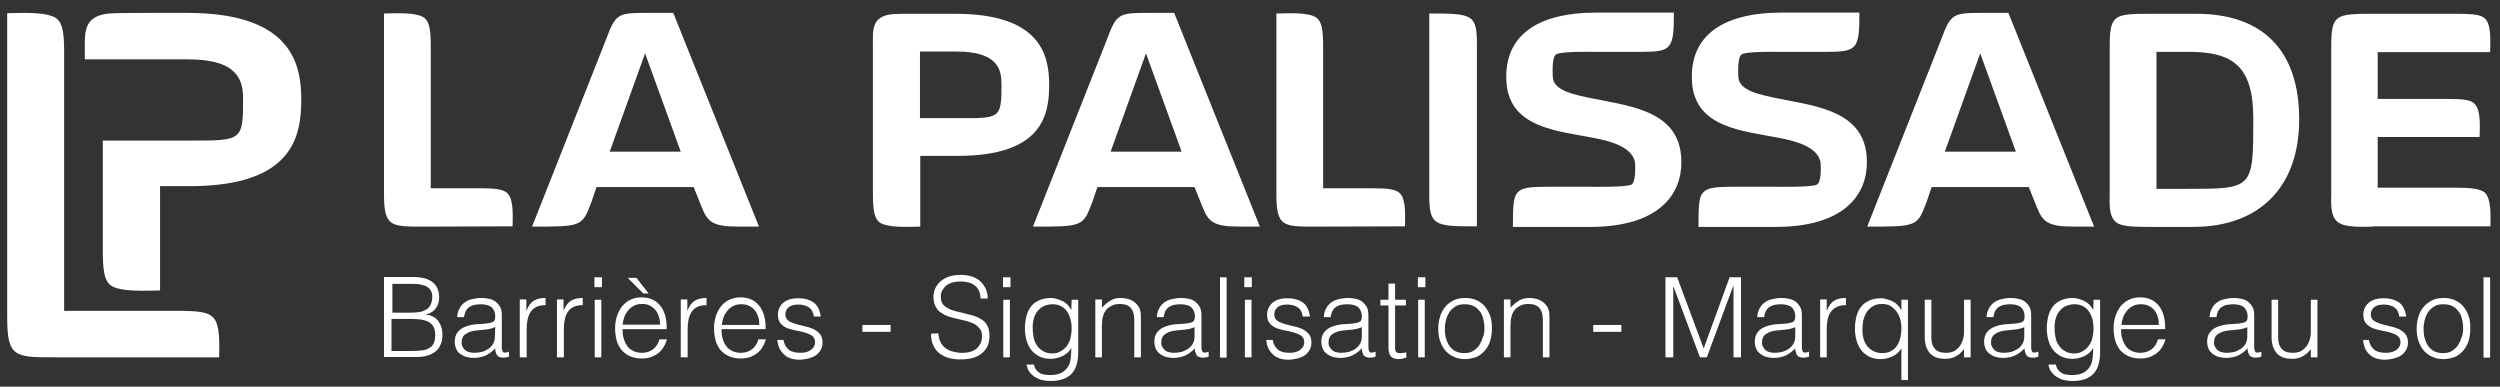
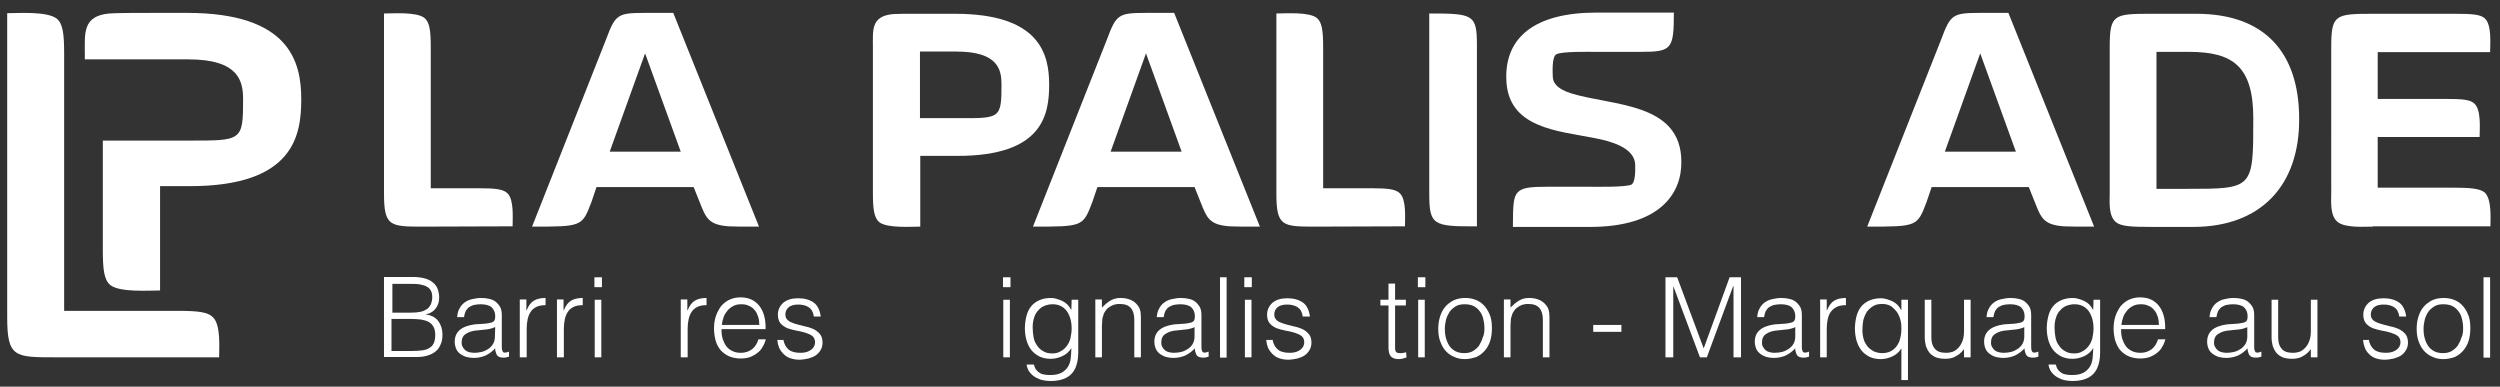
<svg xmlns="http://www.w3.org/2000/svg" version="1.1" id="Calque_1" x="0px" y="0px" viewBox="0 0 834 129" style="enable-background:new 0 0 834 129;" xml:space="preserve">
  <rect x="0" y="0" width="834" height="129" fill="#333333" stroke="none" />
  <style type="text/css">
	.st0{fill:#FFFFFF;}
</style>
  <path class="st0" d="M141.3,75.6c-11.2,0-13.2,0-13.2-11.1v-60c3.1,0,10.9-0.6,13.5,1.5c1.7,1.4,2.1,4.2,2.1,9.7v47.1h16  c5.6,0,8.2,0.3,9.6,1.7c2.2,2.1,1.7,8.3,1.7,11L141.3,75.6L141.3,75.6z" />
  <path class="st0" d="M243.1,75.5c-6.8-0.5-7.6-2.8-9.7-8.1l-2-5H199l-1.7,5c-3.1,8.2-3.2,8.2-19.8,8.2l24.7-62.5  c3.1-8.3,3.8-8.8,13.1-8.8h9.3l28.6,71.3C247.4,75.6,244.8,75.6,243.1,75.5 M215.2,17.8l-11.8,32.8h23.7L215.2,17.8z" />
  <path class="st0" d="M319.5,52H307v23.6c-3.1,0-11,0.6-13.7-1.5c-1.7-1.5-2.1-4.2-2.1-9.8V15.8c0-5.7-0.7-10.4,6.7-11.1  c1.7-0.1,4.1-0.1,7.2-0.1h13.5C346.8,4.6,350,18,350,28.2C350,38,348.1,52,319.5,52 M334.1,28.1c0-4.9-1.2-10.9-15-10.9h-12.2v22.2  h12.5C333.7,39.5,334.1,39.6,334.1,28.1" />
  <path class="st0" d="M410.2,75.5c-6.8-0.5-7.6-2.8-9.7-8.1l-2-5h-32.4l-1.7,5c-3.1,8.2-3.2,8.2-19.8,8.2l24.7-62.5  c3.1-8.3,3.8-8.8,13.1-8.8h9.3l28.6,71.3C414.5,75.6,411.9,75.6,410.2,75.5 M382.3,17.8l-11.8,32.8h23.7L382.3,17.8z" />
  <path class="st0" d="M439,75.6c-11.2,0-13.2,0-13.2-11.1v-60c3.1,0,10.9-0.6,13.5,1.5c1.7,1.4,2.1,4.2,2.1,9.7v47.1h16  c5.6,0,8.2,0.3,9.6,1.7c2.2,2.1,1.7,8.3,1.7,11L439,75.6L439,75.6z" />
  <path class="st0" d="M476.8,64.6V4.5c14.6,0,15.9,0.3,15.9,10.5v60.5C478.1,75.6,476.8,75.1,476.8,64.6" />
  <path class="st0" d="M530.4,75.7h-25.7c0-7.3,0.2-10.1,1.6-11.5c1.4-1.6,4.2-1.9,9.8-1.9H530c2.3,0,12.2,0.2,14.2-0.7  c1.5-0.8,1.3-5.3,1.3-6.5c0-6-8.7-8.1-13.4-9c-12.3-2.5-29.4-3.2-29.6-20c-0.3-13.5,9.3-21.9,30.1-21.9h25.8  c0,12.3-0.7,13.1-11.2,13.1h-15c-1.8,0-11.2-0.2-13,0.8c-1.6,0.9-1.2,6.3-1.2,7.4c0,2.2,1.6,4.2,6,5.6c13.7,4.3,36.9,2.9,36.9,22.9  C561,64.7,553.6,75.7,530.4,75.7" />
-   <path class="st0" d="M592.3,75.7h-25.7c0-7.3,0.2-10.1,1.6-11.5c1.4-1.6,4.2-1.9,9.8-1.9h13.9c2.3,0,12.2,0.2,14.2-0.7  c1.5-0.8,1.3-5.3,1.3-6.5c0-6-8.7-8.1-13.4-9c-12.3-2.5-29.4-3.2-29.6-20c-0.3-13.5,9.3-21.9,30.1-21.9h25.8  c0,12.3-0.7,13.1-11.2,13.1h-15c-1.9,0-11.2-0.2-13,0.8c-1.6,0.9-1.2,6.3-1.2,7.4c0,2.2,1.6,4.2,6,5.6c13.7,4.3,36.9,2.9,36.9,22.9  C622.9,64.7,615.5,75.7,592.3,75.7" />
  <path class="st0" d="M688.5,75.5c-6.8-0.5-7.6-2.8-9.7-8.1l-2-5h-32.4l-1.7,5c-3.1,8.2-3.2,8.2-19.8,8.2l24.7-62.5  c3.1-8.3,3.8-8.8,13.1-8.8h9.3l28.6,71.3C692.8,75.6,690.2,75.6,688.5,75.5 M660.6,17.8l-11.8,32.8h23.7L660.6,17.8z" />
  <path class="st0" d="M731.6,75.7h-13.9c-6.7,0-10-0.2-11.7-1.5c-2.7-2.1-2.2-6.8-2.2-9.6V15.8c0-11,1.3-11.2,13.9-11.2h15  c22.5,0,34.3,12.6,34.3,35.1C767.1,61.8,754.3,75.7,731.6,75.7 M751.7,39.5c0-17.5-6.9-22.2-21.5-22.2h-10.8V63h10.1  C751.7,63,751.7,63,751.7,39.5" />
  <path class="st0" d="M791.6,75.6c-2.9,0-9.1,0.5-11.7-1.5c-2.7-2.1-2.2-6.9-2.2-9.8V15.9c0-11,1.2-11.3,13.9-11.3h27.3  c5.8,0,8.7,0.2,10.1,1.6c2.3,2.2,1.7,8.6,1.7,11.2h-37.5V33h22.5c5.7,0,8.4,0.2,9.8,1.6c2.3,2.2,1.7,8.4,1.7,11.1h-34v16.9h24.9  c6.1,0,9.1,0.3,10.8,1.6c2.4,2.3,1.9,8.6,1.9,11.3h-39.2V75.6z" />
  <path class="st0" d="M128.1,119.2V92.4h9.7c1.6,0,2.9,0.2,4,0.5s2,0.8,2.7,1.4c0.7,0.6,1.2,1.3,1.5,2.1s0.5,1.7,0.5,2.7  c0,0.9-0.1,1.8-0.4,2.4c-0.2,0.7-0.6,1.2-1,1.7s-0.9,0.8-1.4,1.1s-1,0.4-1.6,0.5v0.1c1.9,0.3,3.2,1,4.1,2.2s1.4,2.7,1.4,4.5  c0,1.4-0.2,2.6-0.7,3.5c-0.4,1-1,1.7-1.8,2.3s-1.7,1-2.8,1.3c-1.1,0.3-2.2,0.4-3.5,0.4h-10.7V119.2z M130.7,104.3h6.4  c1.3,0,2.4-0.1,3.3-0.3s1.6-0.6,2.2-1c0.5-0.4,0.9-1,1.2-1.6c0.2-0.6,0.4-1.4,0.4-2.2s-0.1-1.6-0.4-2.1c-0.3-0.6-0.7-1.1-1.3-1.4  c-0.6-0.4-1.4-0.6-2.3-0.8c-1-0.2-2.1-0.2-3.5-0.2h-5.8v9.6H130.7z M130.7,117.1h6.4c1.4,0,2.6-0.1,3.6-0.2c1-0.1,1.9-0.4,2.5-0.8  c0.7-0.4,1.2-0.9,1.5-1.6c0.3-0.7,0.5-1.6,0.5-2.8c0-1.1-0.2-2-0.6-2.7s-0.9-1.2-1.6-1.6c-0.7-0.4-1.5-0.6-2.5-0.8  c-1-0.1-2-0.2-3.2-0.2h-6.7v10.7H130.7z" />
  <path class="st0" d="M161.5,108c0.4,0,0.9-0.1,1.5-0.2c0.6-0.1,1.1-0.2,1.4-0.4c0.4-0.2,0.6-0.5,0.7-0.9s0.1-0.8,0.1-1.1  c0-1.1-0.4-2.1-1.1-2.8s-2-1.1-3.7-1.1c-0.8,0-1.5,0.1-2.1,0.2c-0.6,0.1-1.2,0.4-1.7,0.7s-0.9,0.8-1.2,1.3c-0.3,0.6-0.5,1.3-0.6,2.1  h-2.3c0.1-1.1,0.3-2.1,0.8-2.9c0.4-0.8,1-1.5,1.7-2s1.5-0.9,2.5-1.1c0.9-0.2,1.9-0.4,3-0.4c1,0,1.9,0.1,2.7,0.3  c0.9,0.2,1.6,0.5,2.2,1s1.1,1.1,1.5,1.8c0.4,0.8,0.5,1.7,0.5,2.8v10.5c0,0.9,0.2,1.4,0.5,1.7c0.3,0.2,0.9,0.2,1.9-0.2v1.7  c-0.2,0-0.4,0.1-0.8,0.2c-0.3,0.1-0.7,0.1-1,0.1s-0.7,0-1-0.1c-0.4-0.1-0.7-0.2-0.9-0.4c-0.2-0.2-0.4-0.4-0.5-0.7s-0.2-0.5-0.3-0.9  c-0.1-0.3-0.1-0.6-0.1-1c-0.9,1-2,1.8-3.2,2.4c-1.2,0.5-2.5,0.8-3.9,0.8c-0.8,0-1.7-0.1-2.4-0.3c-0.8-0.2-1.5-0.6-2.1-1  s-1.1-1-1.4-1.7s-0.5-1.5-0.5-2.4c0-3.3,2.2-5.2,6.7-5.8L161.5,108z M165.2,109.1c-0.9,0.4-1.9,0.7-2.9,0.8s-1.9,0.2-2.9,0.3  c-1.7,0.1-3,0.5-4,1.2c-1,0.6-1.4,1.6-1.4,2.9c0,0.6,0.1,1.1,0.4,1.5c0.2,0.4,0.5,0.8,0.9,1.1s0.8,0.5,1.3,0.6s1,0.2,1.5,0.2  c0.9,0,1.8-0.1,2.6-0.3c0.8-0.2,1.6-0.6,2.2-1c0.7-0.5,1.2-1,1.6-1.7s0.6-1.5,0.6-2.5L165.2,109.1L165.2,109.1z" />
  <path class="st0" d="M175.6,119.2h-2.2V99.9h2.2v3.6h0.1c0.6-1.5,1.4-2.6,2.4-3.2c1-0.6,2.3-0.9,3.9-0.9v2.4c-1.3,0-2.3,0.2-3.1,0.6  c-0.8,0.4-1.5,1-1.9,1.7c-0.5,0.7-0.8,1.6-1,2.5c-0.2,1-0.3,2-0.3,3.1v9.5H175.6z" />
  <path class="st0" d="M188,119.2h-2.2V99.9h2.2v3.6h0.1c0.6-1.5,1.4-2.6,2.4-3.2c1-0.6,2.3-0.9,3.9-0.9v2.4c-1.3,0-2.3,0.2-3.1,0.6  c-0.8,0.4-1.5,1-1.9,1.7c-0.5,0.7-0.8,1.6-1,2.5c-0.2,1-0.3,2-0.3,3.1v9.5H188z" />
  <path class="st0" d="M198.3,92.5h2.5v3.3h-2.5V92.5z M198.4,100h2.2v19.2h-2.2V100z" />
-   <path class="st0" d="M207.7,110.1c0,1,0.1,2,0.4,3c0.3,0.9,0.7,1.7,1.2,2.4s1.2,1.2,2,1.6c0.8,0.4,1.8,0.6,2.8,0.6  c1.5,0,2.7-0.4,3.8-1.2c1-0.8,1.7-1.9,2.1-3.3h2.5c-0.3,0.9-0.6,1.8-1.1,2.5c-0.4,0.8-1,1.5-1.7,2c-0.7,0.6-1.5,1-2.4,1.4  c-0.9,0.3-2,0.5-3.2,0.5c-1.5,0-2.9-0.3-4-0.8s-2-1.2-2.8-2.1c-0.7-0.9-1.3-2-1.6-3.2c-0.3-1.2-0.5-2.5-0.5-4c0-1.4,0.2-2.7,0.6-4  c0.4-1.2,1-2.3,1.7-3.3c0.8-0.9,1.7-1.7,2.8-2.2c1.1-0.5,2.3-0.8,3.7-0.8c2.7,0,4.7,0.9,6.2,2.7s2.3,4.5,2.2,7.9h-14.7V110.1z   M220.2,108.3c0-0.9-0.1-1.8-0.4-2.7c-0.3-0.8-0.6-1.6-1.2-2.2c-0.5-0.6-1.1-1.1-1.9-1.5s-1.6-0.5-2.6-0.5s-1.9,0.2-2.6,0.6  c-0.8,0.4-1.4,0.9-1.9,1.5s-1,1.3-1.3,2.2c-0.3,0.8-0.5,1.7-0.6,2.6L220.2,108.3L220.2,108.3z M209.4,92.7h2.9l4.1,5.2h-1.8  L209.4,92.7z" />
  <path class="st0" d="M229.3,119.2h-2.2V99.9h2.2v3.6h0.1c0.6-1.5,1.4-2.6,2.4-3.2c1-0.6,2.3-0.9,3.9-0.9v2.4c-1.3,0-2.3,0.2-3.1,0.6  c-0.8,0.4-1.5,1-1.9,1.7c-0.5,0.7-0.8,1.6-1,2.5c-0.2,1-0.3,2-0.3,3.1v9.5H229.3z" />
  <path class="st0" d="M240.7,110.1c0,1,0.1,2,0.4,3c0.3,0.9,0.7,1.7,1.2,2.4s1.2,1.2,2,1.6c0.8,0.4,1.8,0.6,2.8,0.6  c1.5,0,2.7-0.4,3.8-1.2c1-0.8,1.7-1.9,2.1-3.3h2.5c-0.3,0.9-0.6,1.8-1.1,2.5c-0.4,0.8-1,1.5-1.7,2c-0.7,0.6-1.5,1-2.4,1.4  c-0.9,0.3-2,0.5-3.2,0.5c-1.5,0-2.9-0.3-4-0.8s-2-1.2-2.8-2.1c-0.7-0.9-1.3-2-1.6-3.2c-0.3-1.2-0.5-2.5-0.5-4c0-1.4,0.2-2.7,0.6-4  c0.4-1.2,1-2.3,1.7-3.3c0.8-0.9,1.7-1.7,2.8-2.2c1.1-0.5,2.3-0.8,3.7-0.8c2.7,0,4.7,0.9,6.2,2.7s2.3,4.5,2.2,7.9h-14.7V110.1z   M253.3,108.3c0-0.9-0.1-1.8-0.4-2.7c-0.3-0.8-0.6-1.6-1.2-2.2c-0.5-0.6-1.1-1.1-1.9-1.4c-0.8-0.4-1.6-0.5-2.6-0.5s-1.9,0.2-2.6,0.6  c-0.8,0.4-1.4,0.9-1.9,1.5s-1,1.3-1.3,2.2c-0.3,0.8-0.5,1.7-0.6,2.6h12.5V108.3z" />
  <path class="st0" d="M261.3,113.2c0.3,1.7,1,2.8,1.9,3.5s2.2,1,3.9,1c0.8,0,1.5-0.1,2.1-0.3s1.1-0.5,1.5-0.8s0.7-0.7,0.9-1.1  c0.2-0.4,0.3-0.9,0.3-1.3c0-0.9-0.3-1.6-0.9-2.1s-1.4-0.8-2.3-1.1s-1.9-0.5-3-0.7s-2.1-0.5-3-0.8c-0.9-0.4-1.7-0.9-2.3-1.6  c-0.6-0.7-0.9-1.7-0.9-2.9c0-1.6,0.6-2.9,1.8-4c1.2-1,2.8-1.5,5-1.5c2.1,0,3.8,0.5,5.1,1.4c1.3,0.9,2.1,2.5,2.4,4.7h-2.3  c-0.2-1.5-0.8-2.5-1.7-3.1c-0.9-0.6-2.1-0.9-3.5-0.9s-2.5,0.3-3.2,0.9c-0.7,0.6-1.1,1.4-1.1,2.4c0,0.9,0.3,1.5,0.9,2  s1.4,0.8,2.3,1.1s1.9,0.5,3,0.8c1.1,0.2,2.1,0.5,3,0.9s1.7,1,2.3,1.7c0.6,0.7,0.9,1.7,0.9,2.9c0,0.9-0.2,1.7-0.6,2.4  s-0.9,1.3-1.6,1.8s-1.5,0.8-2.5,1.1c-1,0.2-2,0.4-3.1,0.4s-2.1-0.2-3-0.5s-1.6-0.8-2.2-1.4c-0.6-0.6-1.1-1.3-1.5-2.1  c-0.3-0.8-0.5-1.6-0.6-2.6h2V113.2z" />
-   <rect x="287.7" y="108.4" class="st0" width="9.4" height="2.3" />
-   <path class="st0" d="M313,111.2c0.1,1.2,0.4,2.2,0.8,3s1,1.5,1.7,2s1.5,0.9,2.4,1.1s1.8,0.4,2.9,0.4c1.2,0,2.2-0.1,3.1-0.4  c0.9-0.3,1.6-0.7,2.1-1.2s0.9-1.1,1.2-1.8c0.3-0.7,0.4-1.4,0.4-2.1c0-1-0.2-1.9-0.7-2.5s-1.1-1.2-1.8-1.6c-0.8-0.4-1.6-0.7-2.6-1  c-1-0.2-2-0.5-3-0.7s-2-0.5-3-0.8s-1.8-0.8-2.6-1.3c-0.8-0.5-1.4-1.2-1.8-2.1c-0.5-0.9-0.7-1.9-0.7-3.3c0-0.9,0.2-1.8,0.6-2.7  s1-1.6,1.7-2.3c0.8-0.7,1.7-1.2,2.8-1.6c1.1-0.4,2.5-0.6,3.9-0.6c1.5,0,2.8,0.2,4,0.6c1.1,0.4,2.1,1,2.8,1.7  c0.7,0.7,1.3,1.6,1.7,2.5c0.4,1,0.6,2,0.6,3.1h-2.4c0-1-0.2-1.9-0.5-2.6c-0.4-0.7-0.8-1.4-1.5-1.8c-0.6-0.5-1.3-0.8-2.1-1  c-0.8-0.2-1.6-0.3-2.5-0.3c-1.3,0-2.4,0.2-3.3,0.5c-0.9,0.4-1.6,0.8-2.1,1.4c-0.5,0.6-0.9,1.2-1.1,1.9s-0.2,1.4-0.1,2.1  c0.1,0.9,0.5,1.6,1,2.1s1.2,0.9,2,1.3c0.8,0.3,1.7,0.6,2.6,0.8c1,0.2,1.9,0.4,2.9,0.7c1,0.2,2,0.5,2.9,0.8s1.8,0.8,2.5,1.3  s1.3,1.2,1.7,2.1c0.4,0.9,0.6,1.9,0.6,3.2c0,2.5-0.9,4.4-2.6,5.8c-1.7,1.4-4.1,2-7.2,2c-1.4,0-2.7-0.2-3.9-0.5  c-1.2-0.4-2.2-0.9-3.1-1.6c-0.9-0.7-1.5-1.6-2-2.7c-0.5-1.1-0.7-2.3-0.7-3.8L313,111.2L313,111.2z" />
  <path class="st0" d="M334.6,92.5h2.5v3.3h-2.5V92.5z M334.7,100h2.2v19.2h-2.2V100z" />
  <path class="st0" d="M357.5,100h2.2v17.4c0,1.3-0.1,2.5-0.4,3.7s-0.7,2.2-1.4,3.1c-0.7,0.9-1.6,1.6-2.8,2.1  c-1.2,0.5-2.7,0.8-4.5,0.8c-1.4,0-2.6-0.2-3.6-0.5c-1-0.4-1.8-0.8-2.5-1.4c-0.6-0.5-1.1-1.1-1.5-1.8c-0.3-0.7-0.5-1.3-0.5-1.8h2.4  c0.2,0.7,0.4,1.3,0.8,1.8s0.8,0.8,1.3,1.1s1.1,0.4,1.7,0.5s1.3,0.1,1.9,0.1c1.5,0,2.7-0.3,3.6-0.8s1.6-1.2,2.1-2s0.8-1.8,0.9-2.9  c0.1-1.1,0.2-2.2,0.2-3.3c-0.7,1.2-1.7,2.1-3,2.7c-1.3,0.6-2.6,0.9-3.9,0.9c-1.5,0-2.7-0.3-3.8-0.8c-1.1-0.6-2-1.3-2.7-2.2  s-1.2-2-1.6-3.3c-0.3-1.2-0.5-2.5-0.5-3.9s0.2-2.7,0.5-4c0.3-1.2,0.8-2.3,1.5-3.2s1.6-1.6,2.7-2.1s2.4-0.8,4-0.8  c0.6,0,1.3,0.1,1.9,0.3s1.3,0.4,1.9,0.7s1.2,0.7,1.7,1.2s0.9,1.1,1.2,1.7h0.1L357.5,100L357.5,100z M357.5,109.7  c0-1.2-0.1-2.2-0.4-3.3c-0.3-1-0.7-1.9-1.2-2.6c-0.5-0.7-1.2-1.3-2-1.7s-1.7-0.6-2.8-0.6c-0.9,0-1.8,0.2-2.6,0.5  c-0.8,0.3-1.5,0.8-2.1,1.5c-0.6,0.6-1.1,1.4-1.4,2.4c-0.3,0.9-0.5,2-0.5,3.2s0.1,2.3,0.3,3.4c0.2,1.1,0.6,2,1.2,2.8  c0.5,0.8,1.2,1.4,2.1,1.9c0.8,0.5,1.8,0.7,3,0.7c1,0,1.9-0.2,2.7-0.7c0.8-0.4,1.5-1,2-1.7c0.6-0.7,1-1.6,1.3-2.6  C357.3,111.8,357.5,110.8,357.5,109.7" />
  <path class="st0" d="M367.6,119.2h-2.2V99.9h2.2v2.7c0.9-0.9,1.8-1.7,2.8-2.3s2.1-0.9,3.4-0.9c1.2,0,2.3,0.2,3.3,0.6  c1,0.4,1.9,1.1,2.6,2.1c0.5,0.7,0.7,1.4,0.8,2.1c0.1,0.7,0.1,1.5,0.1,2.3v12.7h-2.2v-12.6c0-1.7-0.4-3-1.2-3.9  c-0.8-0.9-2-1.3-3.8-1.3c-0.7,0-1.3,0.1-1.9,0.3s-1.1,0.5-1.5,0.8c-0.5,0.3-0.9,0.7-1.2,1.2c-0.3,0.4-0.6,0.9-0.7,1.4  c-0.2,0.6-0.4,1.2-0.4,1.8s-0.1,1.2-0.1,1.9L367.6,119.2L367.6,119.2z" />
  <path class="st0" d="M394.9,108c0.4,0,0.9-0.1,1.5-0.2c0.6-0.1,1.1-0.2,1.4-0.4c0.4-0.2,0.6-0.5,0.7-0.9c0.1-0.4,0.1-0.8,0.1-1.1  c0-1.1-0.4-2.1-1.1-2.8c-0.7-0.7-2-1.1-3.7-1.1c-0.8,0-1.5,0.1-2.1,0.2c-0.6,0.1-1.2,0.4-1.7,0.7s-0.9,0.8-1.2,1.3  c-0.3,0.6-0.5,1.3-0.6,2.1h-2.3c0.1-1.1,0.3-2.1,0.8-2.9c0.4-0.8,1-1.5,1.7-2c0.7-0.5,1.5-0.9,2.5-1.1c0.9-0.2,1.9-0.4,3-0.4  c1,0,1.9,0.1,2.7,0.3c0.9,0.2,1.6,0.5,2.2,1c0.6,0.5,1.1,1.1,1.5,1.8c0.4,0.8,0.5,1.7,0.5,2.8v10.5c0,0.9,0.2,1.4,0.5,1.7  c0.3,0.2,0.9,0.2,1.9-0.2v1.7c-0.2,0-0.4,0.1-0.8,0.2c-0.3,0.1-0.7,0.1-1,0.1s-0.7,0-1-0.1c-0.4-0.1-0.7-0.2-0.9-0.4  s-0.4-0.4-0.5-0.7s-0.2-0.5-0.3-0.9c-0.1-0.3-0.1-0.6-0.1-1c-0.9,1-2,1.8-3.2,2.4c-1.2,0.5-2.5,0.8-3.9,0.8c-0.8,0-1.7-0.1-2.4-0.3  c-0.8-0.2-1.5-0.6-2.1-1c-0.6-0.5-1.1-1-1.4-1.7s-0.5-1.5-0.5-2.4c0-3.3,2.2-5.2,6.7-5.8L394.9,108z M398.6,109.1  c-0.9,0.4-1.9,0.7-2.9,0.8s-1.9,0.2-2.9,0.3c-1.7,0.1-3,0.5-4,1.2c-1,0.6-1.4,1.6-1.4,2.9c0,0.6,0.1,1.1,0.4,1.5  c0.2,0.4,0.5,0.8,0.9,1.1s0.8,0.5,1.3,0.6s1,0.2,1.5,0.2c0.9,0,1.8-0.1,2.6-0.3s1.6-0.6,2.2-1c0.7-0.5,1.2-1,1.6-1.7  c0.4-0.7,0.6-1.5,0.6-2.5v-3.1H398.6z" />
  <rect x="407" y="92.5" class="st0" width="2.2" height="26.8" />
  <path class="st0" d="M415.1,92.5h2.5v3.3h-2.5V92.5z M415.3,100h2.2v19.2h-2.2V100z" />
  <path class="st0" d="M424.5,113.2c0.3,1.7,1,2.8,1.9,3.5s2.2,1,3.9,1c0.8,0,1.5-0.1,2.1-0.3s1.1-0.5,1.5-0.8s0.7-0.7,0.9-1.1  c0.2-0.4,0.3-0.9,0.3-1.3c0-0.9-0.3-1.6-0.9-2.1c-0.6-0.5-1.4-0.8-2.3-1.1c-0.9-0.3-1.9-0.5-3-0.7s-2.1-0.5-3-0.8  c-0.9-0.4-1.7-0.9-2.3-1.6c-0.6-0.7-0.9-1.7-0.9-2.9c0-1.6,0.6-2.9,1.8-4c1.2-1,2.8-1.5,5-1.5c2.1,0,3.8,0.5,5.1,1.4  s2.1,2.5,2.4,4.7h-2.4c-0.2-1.5-0.8-2.5-1.7-3.1s-2.1-0.9-3.5-0.9s-2.5,0.3-3.2,0.9c-0.7,0.6-1.1,1.4-1.1,2.4c0,0.9,0.3,1.5,0.9,2  c0.6,0.5,1.4,0.8,2.3,1.1c0.9,0.3,1.9,0.5,3,0.8c1.1,0.2,2.1,0.5,3,0.9s1.7,1,2.3,1.7s0.9,1.7,0.9,2.9c0,0.9-0.2,1.7-0.6,2.4  c-0.4,0.7-0.9,1.3-1.6,1.8c-0.7,0.5-1.5,0.8-2.5,1.1c-1,0.2-2,0.4-3.1,0.4s-2.1-0.2-3-0.5s-1.6-0.8-2.2-1.4  c-0.6-0.6-1.1-1.3-1.5-2.1c-0.3-0.8-0.5-1.6-0.6-2.6h2.1V113.2z" />
-   <path class="st0" d="M450.6,108c0.4,0,0.9-0.1,1.5-0.2c0.6-0.1,1.1-0.2,1.4-0.4c0.4-0.2,0.6-0.5,0.7-0.9c0.1-0.4,0.1-0.8,0.1-1.1  c0-1.1-0.4-2.1-1.1-2.8c-0.7-0.7-2-1.1-3.7-1.1c-0.8,0-1.5,0.1-2.1,0.2c-0.6,0.1-1.2,0.4-1.7,0.7s-0.9,0.8-1.2,1.3  c-0.3,0.6-0.5,1.3-0.6,2.1h-2.3c0.1-1.1,0.3-2.1,0.8-2.9c0.4-0.8,1-1.5,1.7-2s1.5-0.9,2.5-1.1c0.9-0.2,1.9-0.4,3-0.4  c1,0,1.9,0.1,2.7,0.3c0.9,0.2,1.6,0.5,2.2,1c0.6,0.5,1.1,1.1,1.5,1.8c0.4,0.8,0.5,1.7,0.5,2.8v10.5c0,0.9,0.2,1.4,0.5,1.7  c0.3,0.2,0.9,0.2,1.9-0.2v1.7c-0.2,0-0.4,0.1-0.8,0.2c-0.3,0.1-0.7,0.1-1,0.1s-0.7,0-1-0.1c-0.4-0.1-0.7-0.2-0.9-0.4  s-0.4-0.4-0.5-0.7s-0.2-0.5-0.3-0.9c0-0.3-0.1-0.6-0.1-1c-0.9,1-2,1.8-3.2,2.4c-1.2,0.5-2.5,0.8-3.9,0.8c-0.8,0-1.7-0.1-2.4-0.3  c-0.8-0.2-1.5-0.6-2.1-1c-0.6-0.5-1.1-1-1.4-1.7c-0.3-0.7-0.5-1.5-0.5-2.4c0-3.3,2.2-5.2,6.7-5.8L450.6,108z M454.4,109.1  c-0.9,0.4-1.9,0.7-2.9,0.8s-1.9,0.2-2.9,0.3c-1.7,0.1-3,0.5-4,1.2c-1,0.6-1.4,1.6-1.4,2.9c0,0.6,0.1,1.1,0.4,1.5  c0.2,0.4,0.5,0.8,0.9,1.1s0.8,0.5,1.3,0.6s1,0.2,1.5,0.2c0.9,0,1.8-0.1,2.6-0.3s1.6-0.6,2.2-1s1.2-1,1.6-1.7  c0.4-0.7,0.6-1.5,0.6-2.5v-3.1H454.4z" />
  <path class="st0" d="M469.2,119.3c-0.3,0-0.6,0.1-1.1,0.3c-0.4,0.1-0.9,0.2-1.5,0.2c-1.1,0-2-0.3-2.5-0.8c-0.6-0.6-0.9-1.6-0.9-3  v-14.1h-2.7V100h2.7v-5.4h2.2v5.4h3.6v1.9h-3.6v13.2c0,0.5,0,0.9,0,1.2s0.1,0.6,0.2,0.9c0.1,0.2,0.3,0.4,0.6,0.5s0.6,0.1,1.1,0.1  c0.3,0,0.6,0,0.9-0.1c0.3,0,0.6-0.1,0.9-0.2L469.2,119.3L469.2,119.3z" />
  <path class="st0" d="M473,92.5h2.5v3.3H473V92.5z M473.1,100h2.2v19.2h-2.2V100z" />
  <path class="st0" d="M488.7,119.8c-1.2,0-2.4-0.2-3.5-0.7c-1.1-0.4-2-1.1-2.8-1.9c-0.8-0.8-1.4-1.9-1.9-3.2s-0.7-2.7-0.7-4.4  c0-1.4,0.2-2.7,0.6-4c0.4-1.2,0.9-2.3,1.7-3.2c0.7-0.9,1.7-1.6,2.8-2.2c1.1-0.5,2.4-0.8,3.9-0.8s2.8,0.3,3.9,0.8  c1.1,0.5,2,1.2,2.8,2.2c0.7,0.9,1.3,2,1.7,3.2s0.5,2.6,0.5,4c0,1.5-0.2,2.9-0.6,4.2c-0.4,1.2-1,2.3-1.8,3.2s-1.7,1.6-2.8,2.1  C491.2,119.5,490,119.8,488.7,119.8 M495.2,109.6c0-1.1-0.1-2.2-0.4-3.2c-0.2-1-0.6-1.9-1.2-2.6c-0.5-0.7-1.2-1.3-2-1.7  s-1.8-0.6-3-0.6s-2.2,0.2-3,0.7s-1.5,1.1-2,1.8c-0.5,0.8-0.9,1.6-1.2,2.6c-0.2,1-0.4,2-0.4,3c0,1.2,0.1,2.3,0.4,3.3  c0.3,1,0.7,1.9,1.2,2.6c0.5,0.7,1.2,1.3,2,1.7s1.8,0.6,2.8,0.6c1.2,0,2.2-0.2,3-0.7s1.5-1.1,2-1.8c0.5-0.8,0.9-1.6,1.2-2.6  C495.1,111.7,495.2,110.7,495.2,109.6" />
  <path class="st0" d="M503.9,119.2h-2.2V99.9h2.2v2.7c0.9-0.9,1.8-1.7,2.8-2.3s2.1-0.9,3.4-0.9c1.2,0,2.3,0.2,3.3,0.6  c1,0.4,1.9,1.1,2.6,2.1c0.5,0.7,0.7,1.4,0.8,2.1c0.1,0.7,0.1,1.5,0.1,2.3v12.7h-2.2v-12.6c0-1.7-0.4-3-1.2-3.9s-2-1.3-3.8-1.3  c-0.7,0-1.3,0.1-1.9,0.3c-0.6,0.2-1.1,0.5-1.5,0.8c-0.5,0.3-0.9,0.7-1.2,1.2c-0.3,0.4-0.6,0.9-0.7,1.4c-0.2,0.6-0.4,1.2-0.4,1.8  s-0.1,1.2-0.1,1.9L503.9,119.2L503.9,119.2z" />
  <rect x="531.5" y="108.4" class="st0" width="9.4" height="2.3" />
  <polygon class="st0" points="555.6,119.2 555.6,92.5 559.5,92.5 568.3,116.1 568.4,116.1 577,92.5 580.8,92.5 580.8,119.2   578.3,119.2 578.3,95.4 578.2,95.4 569.4,119.2 567.1,119.2 558.2,95.4 558.2,95.4 558.2,119.2 " />
  <path class="st0" d="M595.2,108c0.4,0,0.9-0.1,1.5-0.2c0.6-0.1,1.1-0.2,1.4-0.4c0.4-0.2,0.6-0.5,0.7-0.9c0.1-0.4,0.1-0.8,0.1-1.1  c0-1.1-0.4-2.1-1.1-2.8c-0.7-0.7-2-1.1-3.7-1.1c-0.8,0-1.5,0.1-2.1,0.2c-0.6,0.1-1.2,0.4-1.7,0.7s-0.9,0.8-1.2,1.3  c-0.3,0.6-0.5,1.3-0.6,2.1h-2.3c0.1-1.1,0.3-2.1,0.8-2.9c0.4-0.8,1-1.5,1.7-2s1.5-0.9,2.5-1.1c0.9-0.2,1.9-0.4,3-0.4  c1,0,1.9,0.1,2.7,0.3c0.9,0.2,1.6,0.5,2.2,1c0.6,0.5,1.1,1.1,1.5,1.8c0.4,0.8,0.5,1.7,0.5,2.8v10.5c0,0.9,0.2,1.4,0.5,1.7  c0.3,0.2,0.9,0.2,1.9-0.2v1.7c-0.2,0-0.4,0.1-0.8,0.2c-0.3,0.1-0.7,0.1-1,0.1s-0.7,0-1-0.1c-0.4-0.1-0.7-0.2-0.9-0.4  s-0.4-0.4-0.5-0.7s-0.2-0.5-0.3-0.9c-0.1-0.3-0.1-0.6-0.1-1c-0.9,1-2,1.8-3.2,2.4c-1.2,0.5-2.5,0.8-3.9,0.8c-0.8,0-1.7-0.1-2.4-0.3  c-0.8-0.2-1.5-0.6-2.1-1c-0.6-0.5-1.1-1-1.4-1.7c-0.3-0.7-0.5-1.5-0.5-2.4c0-3.3,2.2-5.2,6.7-5.8L595.2,108z M599,109.1  c-0.9,0.4-1.9,0.7-2.9,0.8s-1.9,0.2-2.9,0.3c-1.7,0.1-3,0.5-4,1.2c-1,0.6-1.4,1.6-1.4,2.9c0,0.6,0.1,1.1,0.4,1.5  c0.2,0.4,0.5,0.8,0.9,1.1s0.8,0.5,1.3,0.6s1,0.2,1.5,0.2c0.9,0,1.8-0.1,2.6-0.3s1.6-0.6,2.2-1c0.7-0.5,1.2-1,1.6-1.7  c0.4-0.7,0.6-1.5,0.6-2.5v-3.1H599z" />
  <path class="st0" d="M609.4,119.2h-2.2V99.9h2.2v3.6h0.1c0.6-1.5,1.4-2.6,2.4-3.2c1-0.6,2.3-0.9,3.9-0.9v2.4c-1.3,0-2.3,0.2-3.1,0.6  c-0.8,0.4-1.5,1-2,1.7s-0.8,1.6-1,2.5c-0.2,1-0.3,2-0.3,3.1L609.4,119.2L609.4,119.2z" />
  <path class="st0" d="M634.3,100h2.2v26.8h-2.2v-10.6c-0.7,1.2-1.7,2.1-3,2.7c-1.3,0.6-2.6,0.9-3.9,0.9c-1.5,0-2.7-0.3-3.8-0.8  c-1.1-0.6-2-1.3-2.7-2.2s-1.2-2-1.6-3.3c-0.3-1.2-0.5-2.5-0.5-3.9s0.2-2.7,0.5-4c0.3-1.2,0.8-2.3,1.5-3.2s1.6-1.6,2.7-2.1  c1.1-0.5,2.4-0.8,4-0.8c0.6,0,1.3,0.1,1.9,0.3c0.6,0.2,1.3,0.4,1.9,0.7c0.6,0.3,1.2,0.7,1.7,1.2s0.9,1.1,1.2,1.7h0.1L634.3,100  L634.3,100z M634.3,109.5c0-1.1-0.1-2.1-0.4-3.1c-0.3-1-0.7-1.8-1.3-2.6c-0.6-0.7-1.2-1.3-2-1.8c-0.8-0.4-1.7-0.6-2.7-0.6  c-1.2,0-2.2,0.2-3,0.7s-1.5,1.1-2.1,1.9c-0.5,0.8-0.9,1.7-1.2,2.8c-0.2,1.1-0.3,2.2-0.3,3.4s0.2,2.3,0.5,3.2s0.8,1.7,1.4,2.4  c0.6,0.6,1.3,1.1,2.1,1.5c0.8,0.3,1.7,0.5,2.6,0.5c1,0,2-0.2,2.8-0.6c0.8-0.4,1.5-1,2-1.7s1-1.6,1.2-2.6  C634.2,111.8,634.3,110.7,634.3,109.5" />
  <path class="st0" d="M655.2,100h2.2v19.2h-2.2v-2.7c-0.3,0.3-0.6,0.7-1,1.1c-0.4,0.4-0.8,0.7-1.3,1s-1,0.6-1.7,0.8  c-0.6,0.2-1.4,0.3-2.2,0.3c-1.3,0-2.4-0.2-3.2-0.5c-0.9-0.4-1.6-0.9-2.1-1.5s-0.9-1.4-1.2-2.2c-0.2-0.9-0.4-1.8-0.4-2.8V100h2.2  v12.6c0,1.7,0.4,2.9,1.2,3.8c0.8,0.9,2,1.3,3.8,1.3c0.9,0,1.7-0.2,2.5-0.5c0.7-0.4,1.3-0.9,1.8-1.5s0.9-1.4,1.2-2.3  c0.3-0.9,0.4-1.9,0.4-2.9V100z" />
  <path class="st0" d="M671.7,108c0.4,0,0.9-0.1,1.5-0.2c0.6-0.1,1.1-0.2,1.4-0.4c0.4-0.2,0.6-0.5,0.7-0.9c0.1-0.4,0.1-0.8,0.1-1.1  c0-1.1-0.4-2.1-1.1-2.8c-0.7-0.7-2-1.1-3.7-1.1c-0.8,0-1.5,0.1-2.1,0.2c-0.6,0.1-1.2,0.4-1.7,0.7s-0.9,0.8-1.2,1.3  c-0.3,0.6-0.5,1.3-0.6,2.1h-2.3c0.1-1.1,0.3-2.1,0.8-2.9c0.4-0.8,1-1.5,1.7-2s1.5-0.9,2.5-1.1c0.9-0.2,1.9-0.4,3-0.4  c1,0,1.9,0.1,2.7,0.3c0.9,0.2,1.6,0.5,2.2,1c0.6,0.5,1.1,1.1,1.5,1.8c0.4,0.8,0.5,1.7,0.5,2.8v10.5c0,0.9,0.2,1.4,0.5,1.7  c0.3,0.2,0.9,0.2,1.9-0.2v1.7c-0.2,0-0.4,0.1-0.8,0.2c-0.3,0.1-0.7,0.1-1,0.1s-0.7,0-1-0.1c-0.4-0.1-0.7-0.2-0.9-0.4  s-0.4-0.4-0.5-0.7s-0.2-0.5-0.3-0.9c-0.1-0.3-0.1-0.6-0.1-1c-0.9,1-2,1.8-3.2,2.4c-1.2,0.5-2.5,0.8-3.9,0.8c-0.8,0-1.7-0.1-2.4-0.3  c-0.8-0.2-1.5-0.6-2.1-1c-0.6-0.5-1.1-1-1.4-1.7c-0.3-0.7-0.5-1.5-0.5-2.4c0-3.3,2.2-5.2,6.7-5.8L671.7,108z M675.4,109.1  c-0.9,0.4-1.9,0.7-2.9,0.8s-1.9,0.2-2.9,0.3c-1.7,0.1-3,0.5-4,1.2c-1,0.6-1.4,1.6-1.4,2.9c0,0.6,0.1,1.1,0.4,1.5  c0.2,0.4,0.5,0.8,0.9,1.1s0.8,0.5,1.3,0.6s1,0.2,1.5,0.2c0.9,0,1.8-0.1,2.6-0.3s1.6-0.6,2.2-1c0.7-0.5,1.2-1,1.6-1.7  c0.4-0.7,0.6-1.5,0.6-2.5v-3.1H675.4z" />
  <path class="st0" d="M698.4,100h2.2v17.4c0,1.3-0.1,2.5-0.4,3.7c-0.3,1.2-0.7,2.2-1.4,3.1c-0.7,0.9-1.6,1.6-2.8,2.1  s-2.7,0.8-4.5,0.8c-1.4,0-2.6-0.2-3.6-0.5c-1-0.4-1.8-0.8-2.5-1.4c-0.6-0.5-1.1-1.1-1.5-1.8c-0.3-0.7-0.5-1.3-0.5-1.8h2.4  c0.2,0.7,0.4,1.3,0.8,1.8c0.4,0.5,0.8,0.8,1.3,1.1s1.1,0.4,1.7,0.5c0.6,0.1,1.3,0.1,1.9,0.1c1.5,0,2.7-0.3,3.6-0.8  c0.9-0.5,1.6-1.2,2.1-2s0.8-1.8,0.9-2.9c0.1-1.1,0.2-2.2,0.2-3.3c-0.7,1.2-1.7,2.1-3,2.7c-1.3,0.6-2.6,0.9-3.9,0.9  c-1.5,0-2.7-0.3-3.8-0.8c-1.1-0.6-2-1.3-2.7-2.2s-1.2-2-1.6-3.3c-0.3-1.2-0.5-2.5-0.5-3.9s0.2-2.7,0.5-4c0.3-1.2,0.8-2.3,1.5-3.2  s1.6-1.6,2.7-2.1c1.1-0.5,2.4-0.8,4-0.8c0.6,0,1.3,0.1,1.9,0.3c0.6,0.2,1.3,0.4,1.9,0.7c0.6,0.3,1.2,0.7,1.7,1.2s0.9,1.1,1.2,1.7  h0.1L698.4,100L698.4,100z M698.4,109.7c0-1.2-0.1-2.2-0.4-3.3c-0.3-1-0.7-1.9-1.2-2.6c-0.5-0.7-1.2-1.3-2-1.7s-1.7-0.6-2.8-0.6  c-0.9,0-1.8,0.2-2.6,0.5s-1.5,0.8-2.1,1.5c-0.6,0.6-1.1,1.4-1.4,2.4c-0.3,0.9-0.5,2-0.5,3.2s0.1,2.3,0.3,3.4c0.2,1.1,0.6,2,1.2,2.8  c0.5,0.8,1.2,1.4,2.1,1.9c0.8,0.5,1.8,0.7,3,0.7c1,0,1.9-0.2,2.7-0.7c0.8-0.4,1.5-1,2-1.7c0.6-0.7,1-1.6,1.3-2.6  C698.2,111.8,698.4,110.8,698.4,109.7" />
  <path class="st0" d="M707.6,110.1c0,1,0.1,2,0.4,3c0.3,0.9,0.7,1.7,1.2,2.4s1.2,1.2,2,1.6c0.8,0.4,1.8,0.6,2.8,0.6  c1.5,0,2.7-0.4,3.8-1.2c1-0.8,1.7-1.9,2.1-3.3h2.5c-0.3,0.9-0.6,1.8-1.1,2.5c-0.4,0.8-1,1.5-1.7,2c-0.7,0.6-1.5,1-2.4,1.4  c-0.9,0.3-2,0.5-3.2,0.5c-1.5,0-2.9-0.3-4-0.8s-2-1.2-2.8-2.1c-0.7-0.9-1.2-2-1.6-3.2c-0.3-1.2-0.5-2.5-0.5-4c0-1.4,0.2-2.7,0.6-4  c0.4-1.2,1-2.3,1.7-3.3c0.8-0.9,1.7-1.7,2.8-2.2s2.3-0.8,3.7-0.8c2.7,0,4.7,0.9,6.2,2.7s2.3,4.5,2.2,7.9h-14.7V110.1z M720.2,108.3  c0-0.9-0.1-1.8-0.4-2.7c-0.3-0.8-0.6-1.6-1.2-2.2c-0.5-0.6-1.1-1.1-1.9-1.4c-0.8-0.4-1.6-0.5-2.6-0.5s-1.9,0.2-2.6,0.6  c-0.8,0.4-1.4,0.9-1.9,1.5s-1,1.3-1.3,2.2c-0.3,0.8-0.5,1.7-0.6,2.6h12.5V108.3z" />
  <path class="st0" d="M746.1,108c0.4,0,0.9-0.1,1.5-0.2c0.6-0.1,1.1-0.2,1.4-0.4c0.4-0.2,0.6-0.5,0.7-0.9c0.1-0.4,0.1-0.8,0.1-1.1  c0-1.1-0.4-2.1-1.1-2.8c-0.7-0.7-2-1.1-3.7-1.1c-0.8,0-1.5,0.1-2.1,0.2c-0.6,0.1-1.2,0.4-1.7,0.7s-0.9,0.8-1.2,1.3  c-0.3,0.6-0.5,1.3-0.6,2.1h-2.3c0.1-1.1,0.3-2.1,0.8-2.9c0.4-0.8,1-1.5,1.7-2s1.5-0.9,2.5-1.1c0.9-0.2,1.9-0.4,3-0.4  c1,0,1.9,0.1,2.7,0.3c0.9,0.2,1.6,0.5,2.2,1c0.6,0.5,1.1,1.1,1.5,1.8c0.4,0.8,0.5,1.7,0.5,2.8v10.5c0,0.9,0.2,1.4,0.5,1.7  c0.3,0.2,0.9,0.2,1.9-0.2v1.7c-0.2,0-0.4,0.1-0.8,0.2c-0.3,0.1-0.7,0.1-1,0.1s-0.7,0-1-0.1c-0.4-0.1-0.7-0.2-0.9-0.4  s-0.4-0.4-0.5-0.7s-0.2-0.5-0.3-0.9c-0.1-0.3-0.1-0.6-0.1-1c-0.9,1-2,1.8-3.2,2.4c-1.2,0.5-2.5,0.8-3.9,0.8c-0.8,0-1.7-0.1-2.4-0.3  c-0.8-0.2-1.5-0.6-2.1-1c-0.6-0.5-1.1-1-1.4-1.7c-0.3-0.7-0.5-1.5-0.5-2.4c0-3.3,2.2-5.2,6.7-5.8L746.1,108z M749.8,109.1  c-0.9,0.4-1.9,0.7-2.9,0.8s-1.9,0.2-2.9,0.3c-1.7,0.1-3,0.5-4,1.2c-1,0.6-1.4,1.6-1.4,2.9c0,0.6,0.1,1.1,0.4,1.5  c0.2,0.4,0.5,0.8,0.9,1.1s0.8,0.5,1.3,0.6s1,0.2,1.5,0.2c0.9,0,1.8-0.1,2.6-0.3s1.6-0.6,2.2-1c0.7-0.5,1.2-1,1.6-1.7  c0.4-0.7,0.6-1.5,0.6-2.5v-3.1H749.8z" />
  <path class="st0" d="M770.9,100h2.2v19.2h-2.2v-2.7c-0.3,0.3-0.6,0.7-1,1.1c-0.4,0.4-0.8,0.7-1.3,1s-1,0.6-1.7,0.8  c-0.6,0.2-1.4,0.3-2.2,0.3c-1.3,0-2.4-0.2-3.2-0.5c-0.9-0.4-1.6-0.9-2.1-1.5s-0.9-1.4-1.2-2.2c-0.2-0.9-0.4-1.8-0.4-2.8V100h2.2  v12.6c0,1.7,0.4,2.9,1.2,3.8c0.8,0.9,2,1.3,3.8,1.3c0.9,0,1.7-0.2,2.5-0.5c0.7-0.4,1.3-0.9,1.8-1.5s0.9-1.4,1.2-2.3  c0.3-0.9,0.4-1.9,0.4-2.9V100z" />
  <path class="st0" d="M790.2,113.2c0.3,1.7,1,2.8,1.9,3.5s2.2,1,3.9,1c0.8,0,1.5-0.1,2.1-0.3s1.1-0.5,1.5-0.8s0.7-0.7,0.9-1.1  c0.2-0.4,0.3-0.9,0.3-1.3c0-0.9-0.3-1.6-0.9-2.1c-0.6-0.5-1.4-0.8-2.3-1.1c-0.9-0.3-1.9-0.5-3-0.7s-2.1-0.5-3-0.8  c-0.9-0.4-1.7-0.9-2.3-1.6c-0.6-0.7-0.9-1.7-0.9-2.9c0-1.6,0.6-2.9,1.8-4c1.2-1,2.8-1.5,5-1.5c2.1,0,3.8,0.5,5.1,1.4  s2.1,2.5,2.4,4.7h-2.3c-0.2-1.5-0.8-2.5-1.7-3.1s-2.1-0.9-3.5-0.9s-2.5,0.3-3.2,0.9c-0.7,0.6-1.1,1.4-1.1,2.4c0,0.9,0.3,1.5,0.9,2  s1.4,0.8,2.3,1.1c0.9,0.3,1.9,0.5,3,0.8c1.1,0.2,2.1,0.5,3,0.9s1.7,1,2.3,1.7s0.9,1.7,0.9,2.9c0,0.9-0.2,1.7-0.6,2.4  c-0.4,0.7-0.9,1.3-1.6,1.8c-0.7,0.5-1.5,0.8-2.5,1.1c-1,0.2-2,0.4-3.1,0.4s-2.2-0.2-3-0.5c-0.9-0.3-1.6-0.8-2.2-1.4  c-0.6-0.6-1.1-1.3-1.4-2.1c-0.3-0.8-0.5-1.6-0.6-2.6h1.9V113.2z" />
  <path class="st0" d="M815.1,119.8c-1.2,0-2.4-0.2-3.5-0.7c-1.1-0.4-2-1.1-2.8-1.9c-0.8-0.8-1.4-1.9-1.9-3.2s-0.7-2.7-0.7-4.4  c0-1.4,0.2-2.7,0.6-4c0.4-1.2,0.9-2.3,1.7-3.2c0.7-0.9,1.7-1.6,2.8-2.2c1.1-0.5,2.4-0.8,3.9-0.8s2.8,0.3,3.9,0.8  c1.1,0.5,2,1.2,2.8,2.2c0.7,0.9,1.3,2,1.7,3.2s0.5,2.6,0.5,4c0,1.5-0.2,2.9-0.6,4.2c-0.4,1.2-1,2.3-1.8,3.2s-1.7,1.6-2.8,2.1  C817.7,119.5,816.5,119.8,815.1,119.8 M821.7,109.6c0-1.1-0.1-2.2-0.4-3.2c-0.2-1-0.6-1.9-1.2-2.6c-0.5-0.7-1.2-1.3-2-1.7  s-1.8-0.6-3-0.6s-2.2,0.2-3,0.7s-1.5,1.1-2,1.8s-0.9,1.6-1.2,2.6c-0.2,1-0.4,2-0.4,3c0,1.2,0.1,2.3,0.4,3.3c0.3,1,0.7,1.9,1.2,2.6  c0.5,0.7,1.2,1.3,2,1.7s1.8,0.6,2.8,0.6c1.2,0,2.2-0.2,3-0.7s1.5-1.1,2-1.8c0.5-0.8,0.9-1.6,1.2-2.6  C821.6,111.7,821.7,110.7,821.7,109.6" />
  <rect x="828.5" y="92.5" class="st0" width="2.2" height="26.8" />
  <path class="st0" d="M18.5,119.2c-13.7,0-16.1,0-16.1-13.5V4.4c3.8,0,13.2-0.7,16.5,1.8c2.1,1.7,2.5,5.1,2.5,11.8v85.7h37.9  c6.8,0,10,0.4,11.7,2.1c2.7,2.5,2.1,10.1,2.1,13.4H18.5z" />
  <path class="st0" d="M62.4,4.3H51.2c-3.8,0-12.6,0-14.7,0.2c-9,0.8-8.2,6.6-8.2,13.5v1.8h34.5c16.9,0,18.3,7.3,18.3,13.3  c0,13.9-0.4,13.8-17.9,13.8H34.3v36.2c0,6.9,0.4,10.2,2.5,12c3.2,2.5,12.8,1.8,16.6,1.8V62.1h9.9c34.8,0,37.2-17,37.2-29  C100.5,20.7,96.7,4.3,62.4,4.3" />
</svg>